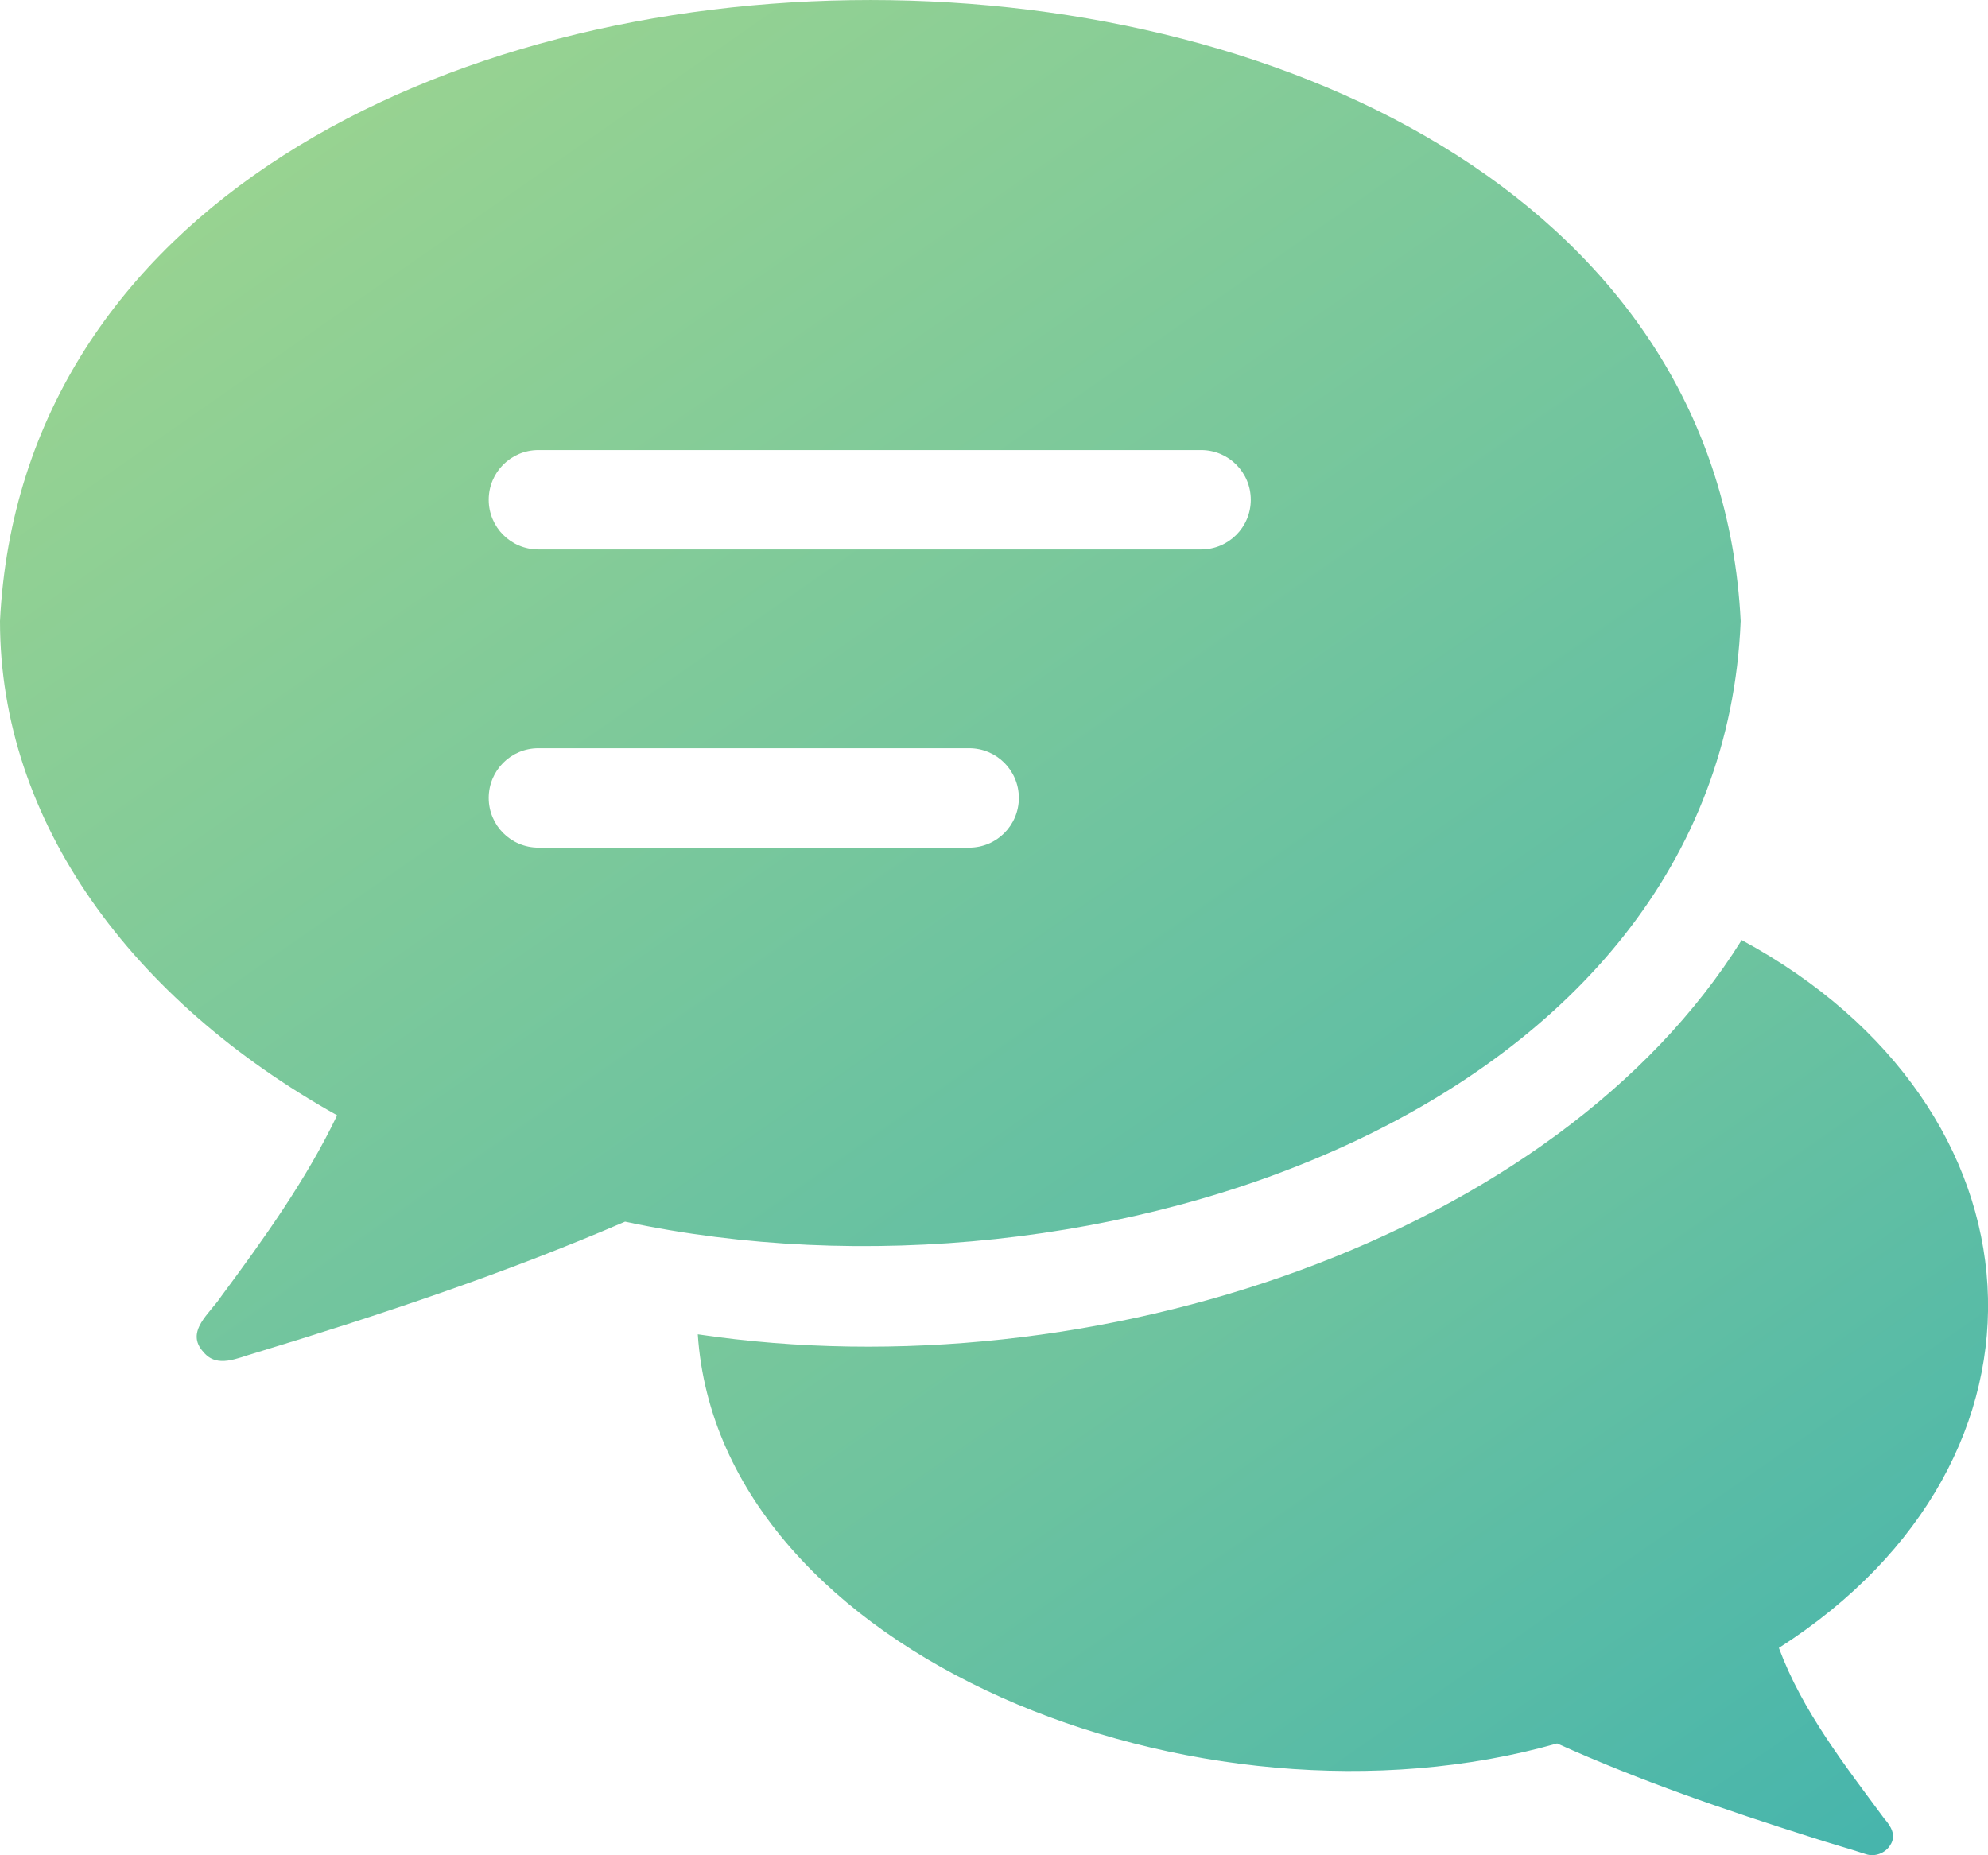
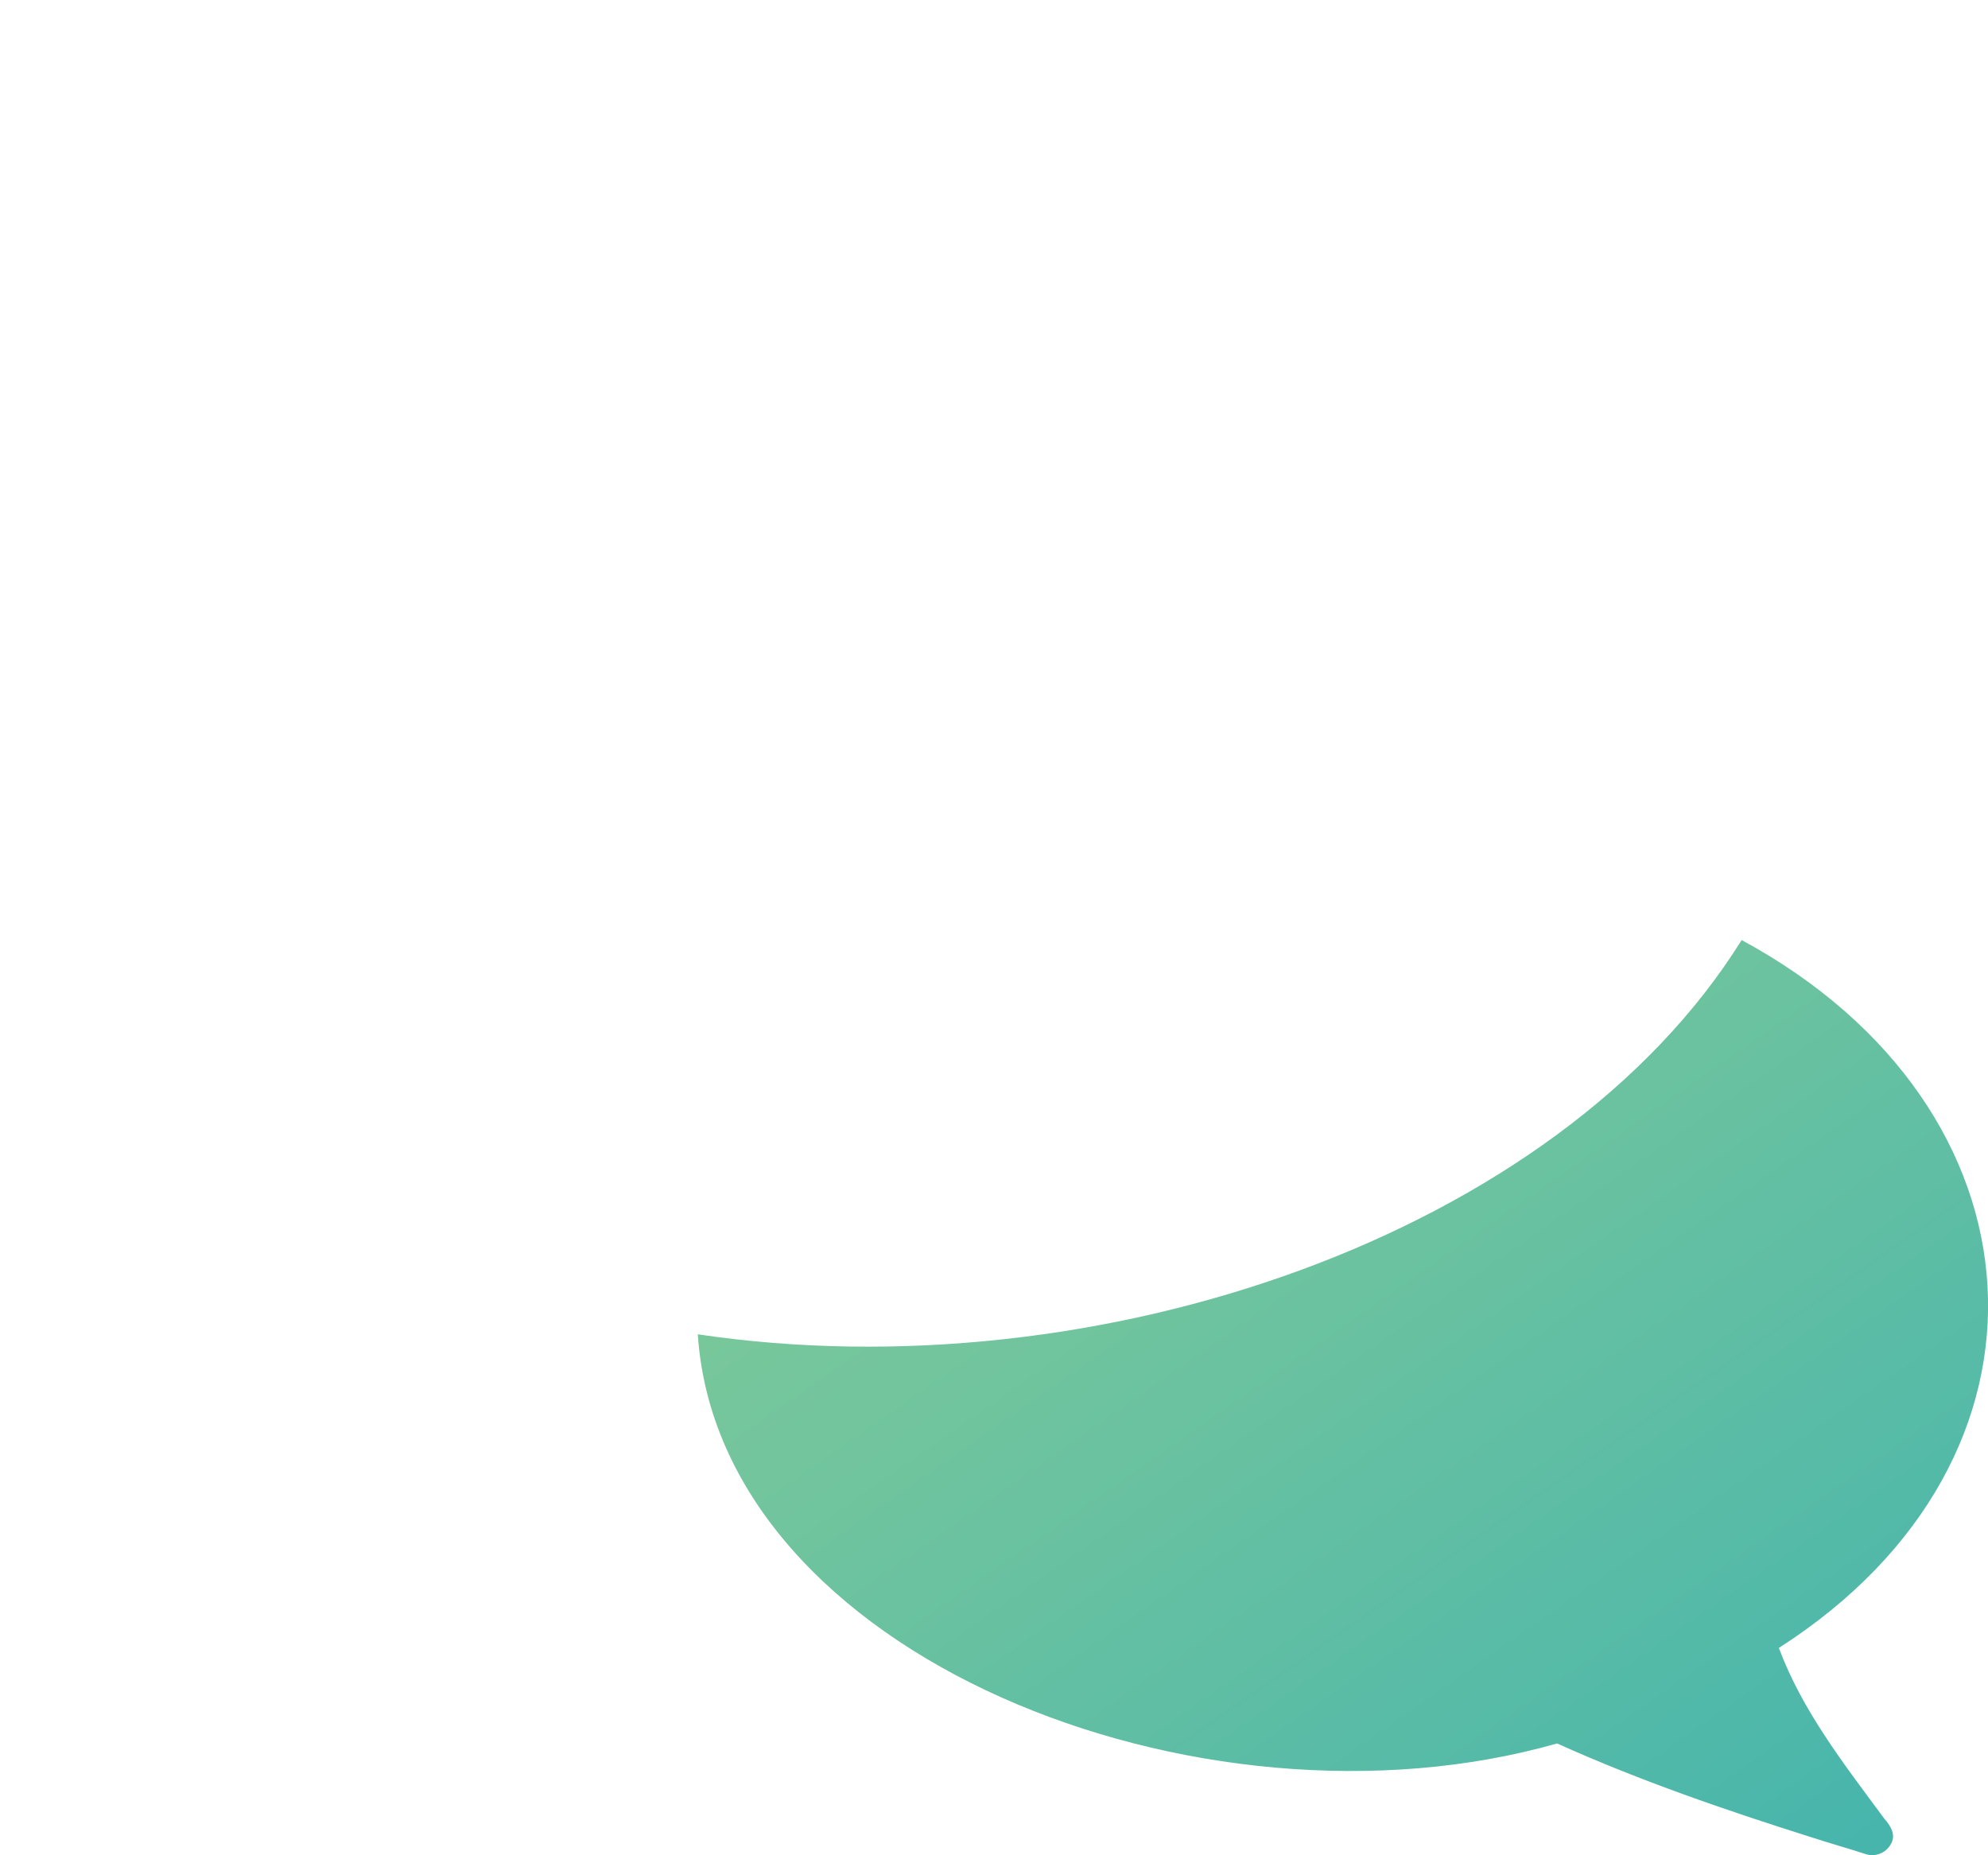
<svg xmlns="http://www.w3.org/2000/svg" id="_レイヤー_2" data-name="レイヤー 2" viewBox="0 0 120 112">
  <defs>
    <style>
      .cls-1 {
        fill: url(#_名称未設定グラデーション_34);
      }

      .cls-1, .cls-2 {
        stroke-width: 0px;
      }

      .cls-2 {
        fill: url(#_名称未設定グラデーション_11);
      }
    </style>
    <linearGradient id="_名称未設定グラデーション_34" data-name="名称未設定グラデーション 34" x1="-18.83" y1="-64.57" x2="145.58" y2="171.48" gradientUnits="userSpaceOnUse">
      <stop offset="0" stop-color="#cce67f" />
      <stop offset=".11" stop-color="#c0e182" />
      <stop offset=".31" stop-color="#a1d68d" />
      <stop offset=".58" stop-color="#70c49e" />
      <stop offset=".89" stop-color="#2babb6" />
      <stop offset="1" stop-color="#13a2bf" />
    </linearGradient>
    <linearGradient id="_名称未設定グラデーション_11" data-name="名称未設定グラデーション 11" x1="-22.73" y1="-61.85" x2="141.68" y2="174.2" gradientUnits="userSpaceOnUse">
      <stop offset="0" stop-color="#cce67f" />
      <stop offset="1" stop-color="#13a2bf" />
    </linearGradient>
  </defs>
  <g id="icon">
    <g>
      <path class="cls-1" d="M107.38,99.49c1.41,3.8,3.97,7.06,6.36,10.3.4.45.74,1.01.37,1.58-.29.5-.94.75-1.49.56-1.07-.35-2.16-.65-3.23-1-5.22-1.65-10.41-3.43-15.4-5.68-21.57,6.14-50.58-5.31-51.87-24.7,24.03,3.58,51.88-5.94,63.01-23.8,18.68,10.1,20.14,31.28,2.25,42.73Z" />
-       <path class="cls-2" d="M0,37.49c0,12.13,7.95,22.9,20.35,29.84-1.87,3.9-4.42,7.45-6.99,10.92-.67,1.03-2.23,2.13-1.07,3.38.82.99,2.06.34,3.07.06,7.57-2.3,15.1-4.81,22.37-7.94,28.47,6.08,66.14-6.75,67.34-36.26C102.57-12.48,2.51-12.51,0,37.49ZM58.5,51.17h-26c-1.66,0-3-1.34-3-3s1.34-3,3-3h26c1.66,0,3,1.34,3,3s-1.34,3-3,3ZM72.5,33.17h-40c-1.66,0-3-1.34-3-3s1.34-3,3-3h40c1.66,0,3,1.34,3,3s-1.34,3-3,3Z" />
    </g>
  </g>
</svg>